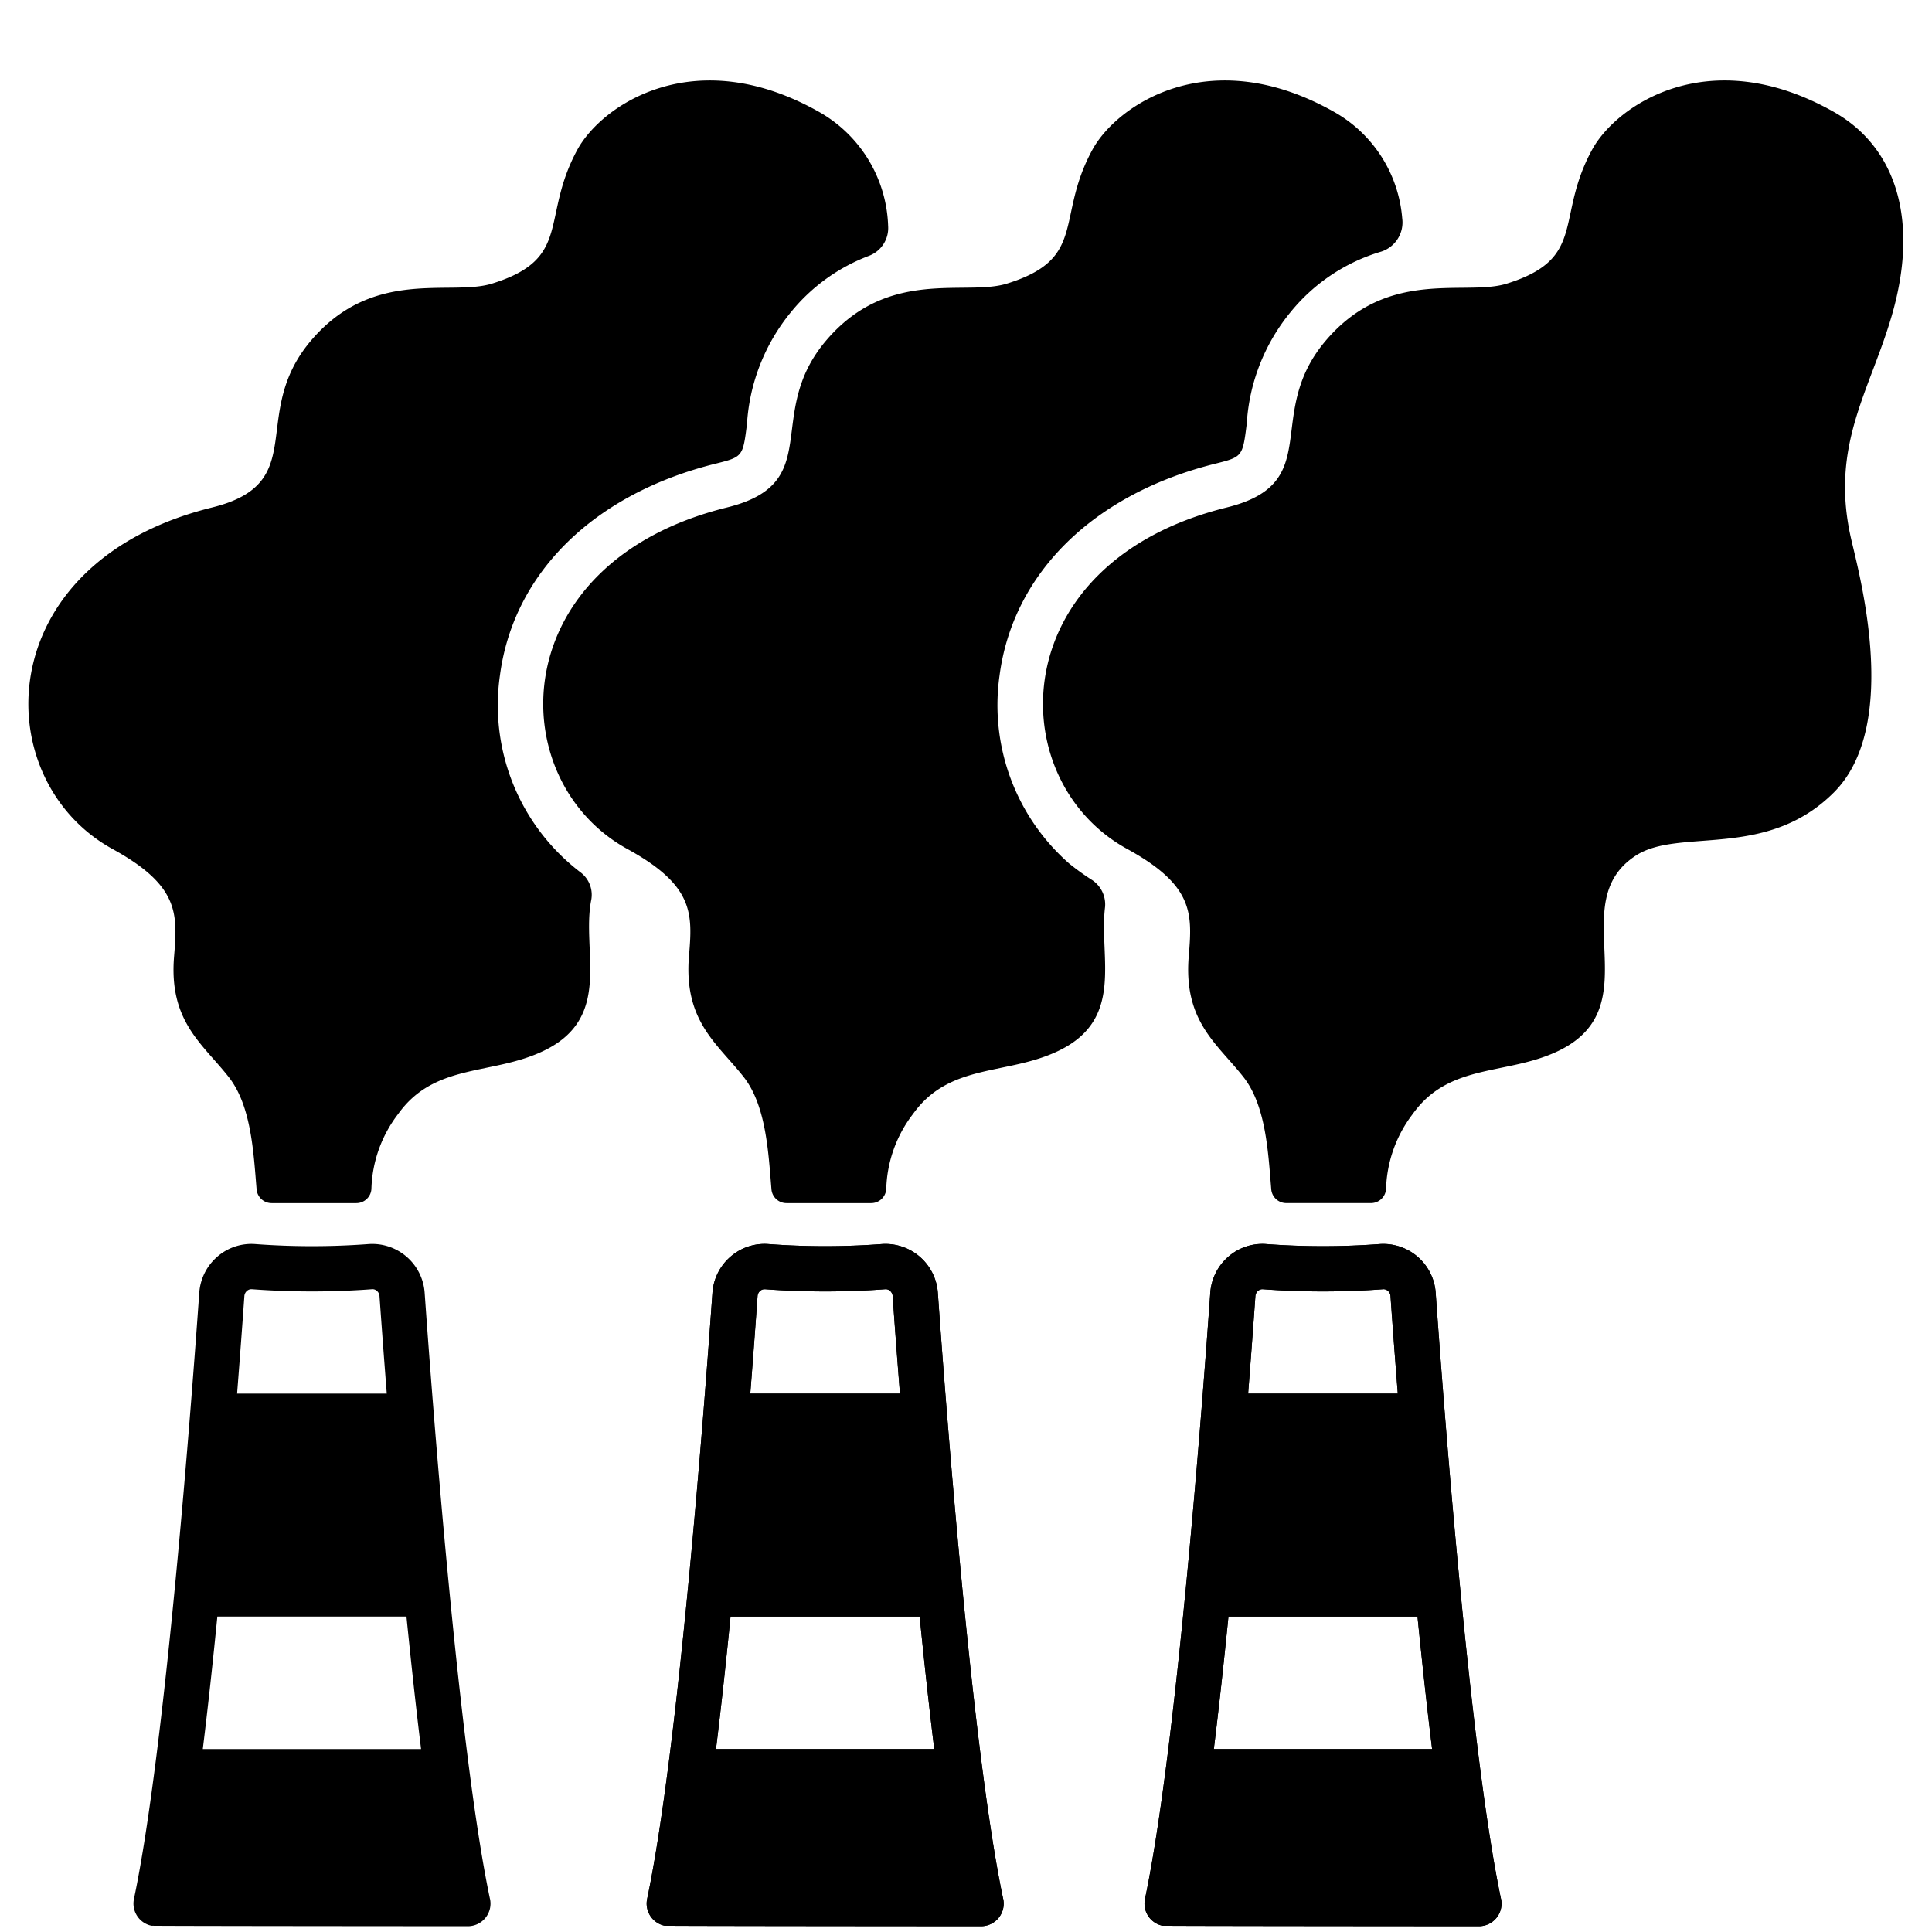
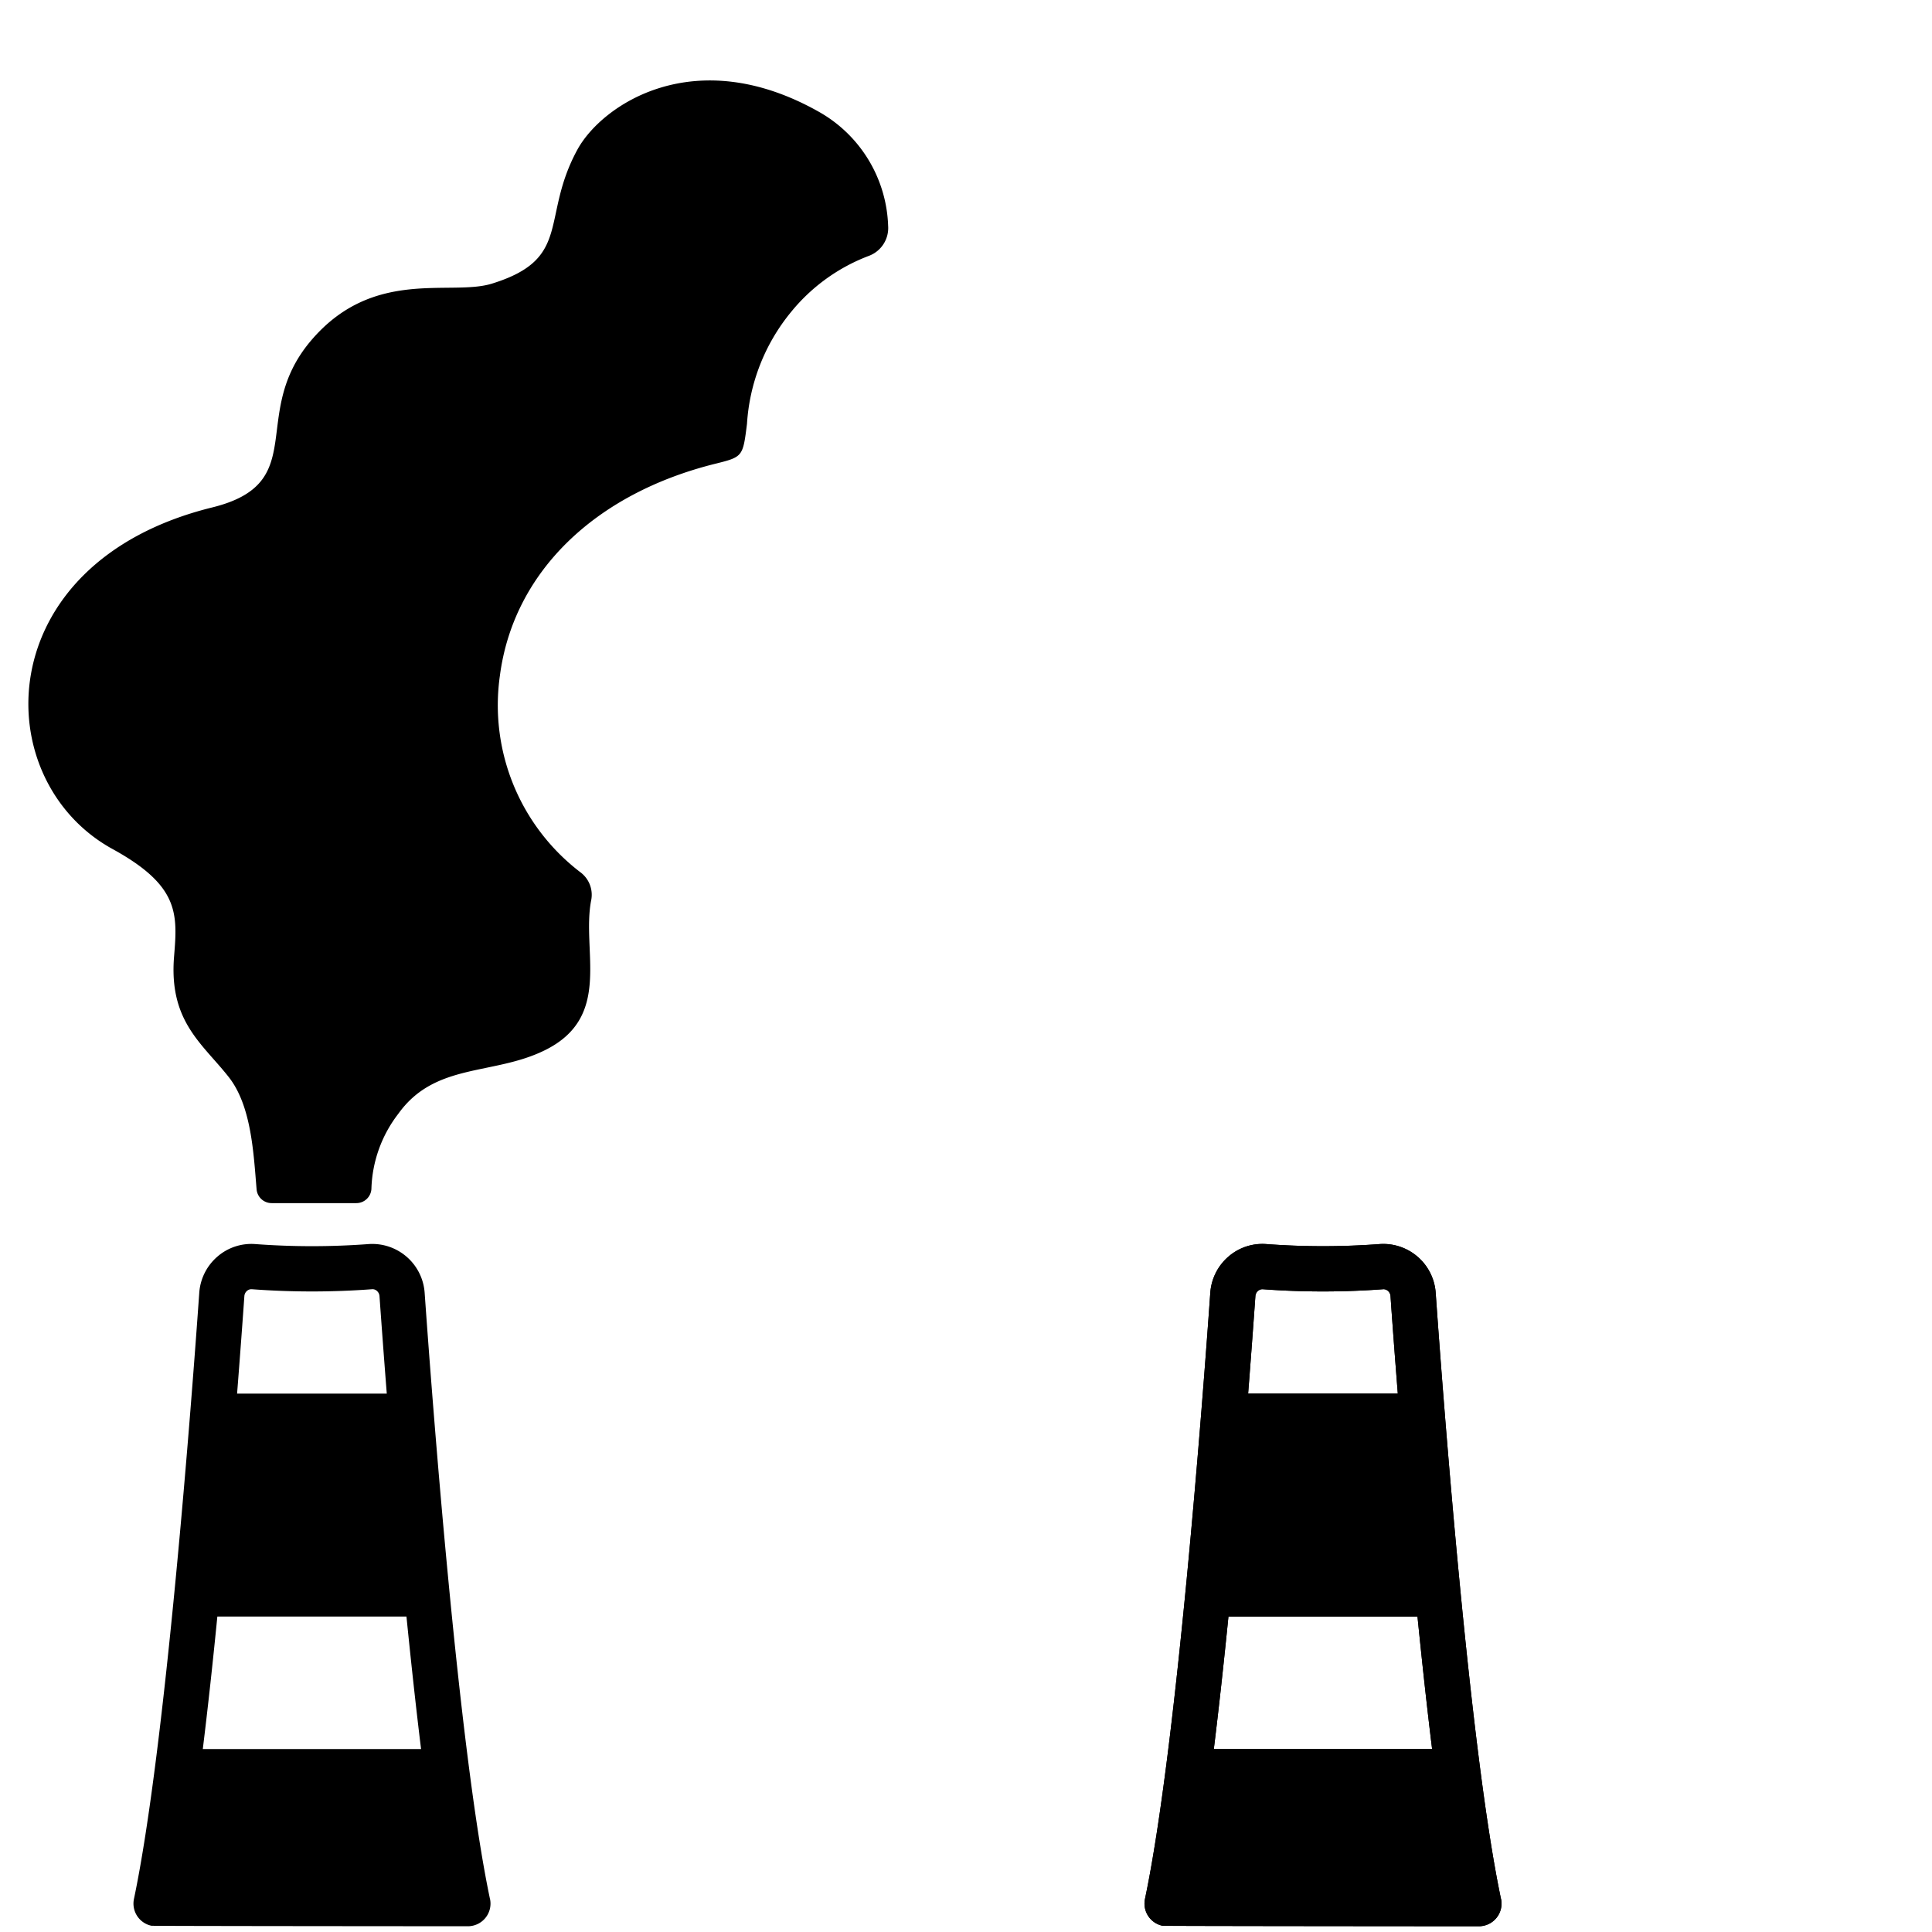
<svg xmlns="http://www.w3.org/2000/svg" id="Solid" height="512" viewBox="0 0 128 128" width="512">
  <path d="m38.435 57.776a1.861 1.861 0 0 1 .741 1.825c-.68 3.368 1.451 7.747-3.076 9.979-3.42 1.69-7.27.8-9.71 4.21a8.534 8.534 0 0 0 -1.783 4.979 1 1 0 0 1 -1 .941h-5.607a1 1 0 0 1 -1-.913c-.2-2.394-.344-5.531-1.844-7.437-1.75-2.23-3.99-3.69-3.62-8.03.23-2.81.33-4.66-4.08-7.08-8.34-4.58-8.24-18.97 6.6-22.63 6.56-1.62 2.4-6.12 6.52-11.02 4.14-4.91 9.26-2.95 12.02-3.81 5.36-1.66 3.19-4.35 5.66-8.88 1.62-2.96 7.77-7.16 16.02-2.49a9.016 9.016 0 0 1 4.565 7.545 1.968 1.968 0 0 1 -1.264 1.982 12.21 12.21 0 0 0 -5.167 3.723 12.939 12.939 0 0 0 -2.92 7.41c-.27 2.15-.27 2.19-2.04 2.63-8.08 1.99-13.44 7.24-14.33 14.05a13.921 13.921 0 0 0 5.315 13.016z" />
-   <path d="m72.379 58.321a1.938 1.938 0 0 1 .823 1.867c-.369 3.274 1.275 7.285-2.992 9.392-3.42 1.69-7.27.8-9.71 4.21a8.534 8.534 0 0 0 -1.783 4.979 1 1 0 0 1 -.995.941h-5.611a1 1 0 0 1 -1-.913c-.2-2.394-.343-5.531-1.834-7.437-1.75-2.23-3.99-3.69-3.63-8.03.24-2.81.33-4.66-4.08-7.08-8.34-4.58-8.24-18.97 6.6-22.63 6.563-1.62 2.413-6.12 6.533-11.02 4.14-4.91 9.25-2.95 12.01-3.81 5.37-1.66 3.19-4.35 5.67-8.88 1.62-2.96 7.77-7.16 16.02-2.49a8.912 8.912 0 0 1 4.5 7.041 2.032 2.032 0 0 1 -1.39 2.209 12.179 12.179 0 0 0 -6 4 12.869 12.869 0 0 0 -2.91 7.41c-.27 2.15-.28 2.19-2.04 2.63-8.09 2-13.45 7.25-14.34 14.06a13.965 13.965 0 0 0 4.62 12.446 16.689 16.689 0 0 0 1.539 1.105z" />
-   <path d="m121.5 7.417c-8.25-4.667-14.4-.466-16.019 2.5-2.474 4.523-.3 7.21-5.662 8.877-2.759.858-7.875-1.1-12.016 3.812-4.121 4.894.037 9.394-6.525 11.014-14.839 3.664-14.943 18.052-6.6 22.626 4.414 2.421 4.317 4.271 4.081 7.087-.365 4.339 1.873 5.793 3.625 8.026 1.5 1.909 1.64 5.047 1.84 7.437a1 1 0 0 0 1 .912h5.606a1 1 0 0 0 1-.941 8.579 8.579 0 0 1 1.78-4.979c2.443-3.413 6.293-2.514 9.714-4.2 6.03-2.98.244-9.77 5.042-12.895 2.884-1.887 8.634.307 13.134-4.193s1.6-14.745 1.125-16.875c-1.375-6.125 1.254-9.71 2.708-14.708 1.813-6.229.355-11.131-3.833-13.5z" />
  <path d="m32.462 125.809c-2.092-9.937-3.84-33.242-4.327-40.147a3.48 3.48 0 0 0 -3.714-3.239 50.73 50.73 0 0 1 -7.509 0 3.431 3.431 0 0 0 -2.511.833 3.481 3.481 0 0 0 -1.2 2.406c-.487 6.906-2.235 30.213-4.326 40.147a1.5 1.5 0 0 0 1.158 1.777c.1.022 20.962.033 20.963.033a1.5 1.5 0 0 0 1.469-1.81zm-16.272-39.936a.5.5 0 0 1 .173-.348.442.442 0 0 1 .326-.11 53.885 53.885 0 0 0 7.955 0 .427.427 0 0 1 .326.11.506.506 0 0 1 .173.348c.105 1.49.269 3.743.482 6.457h-9.917c.213-2.714.377-4.967.482-6.457zm-1.79 21.227h12.529c.3 2.982.623 5.97.968 8.78h-14.461c.346-2.81.67-5.797.964-8.78z" />
-   <path d="m66.462 125.809c-2.092-9.937-3.84-33.242-4.327-40.147a3.48 3.48 0 0 0 -3.714-3.239 50.73 50.73 0 0 1 -7.509 0 3.431 3.431 0 0 0 -2.511.833 3.481 3.481 0 0 0 -1.2 2.406c-.487 6.906-2.235 30.213-4.326 40.147a1.5 1.5 0 0 0 1.158 1.777c.1.022 20.962.033 20.963.033a1.5 1.5 0 0 0 1.469-1.81zm-16.272-39.936a.5.5 0 0 1 .173-.348.442.442 0 0 1 .326-.11 53.885 53.885 0 0 0 7.955 0 .427.427 0 0 1 .326.11.506.506 0 0 1 .173.348c.1 1.49.269 3.743.482 6.457h-9.917c.213-2.714.377-4.967.482-6.457zm-1.79 21.227h12.529c.3 2.982.623 5.97.968 8.78h-14.461c.346-2.81.67-5.797.964-8.78z" />
-   <path d="m66.462 125.809c-2.092-9.937-3.84-33.242-4.327-40.147a3.48 3.48 0 0 0 -3.714-3.239 50.73 50.73 0 0 1 -7.509 0 3.431 3.431 0 0 0 -2.511.833 3.481 3.481 0 0 0 -1.2 2.406c-.487 6.906-2.235 30.213-4.326 40.147a1.5 1.5 0 0 0 1.158 1.777c.1.022 20.962.033 20.963.033a1.5 1.5 0 0 0 1.469-1.81zm-16.272-39.936a.5.5 0 0 1 .173-.348.442.442 0 0 1 .326-.11 53.885 53.885 0 0 0 7.955 0 .427.427 0 0 1 .326.11.506.506 0 0 1 .173.348c.1 1.49.269 3.743.482 6.457h-9.917c.213-2.714.377-4.967.482-6.457zm-1.79 21.227h12.529c.3 2.982.623 5.97.968 8.78h-14.461c.346-2.81.67-5.797.964-8.78z" />
  <path d="m99.445 125.809c-2.092-9.937-3.84-33.242-4.326-40.147a3.481 3.481 0 0 0 -3.714-3.239 50.744 50.744 0 0 1 -7.51 0 3.431 3.431 0 0 0 -2.511.833 3.485 3.485 0 0 0 -1.2 2.406c-.486 6.906-2.235 30.213-4.326 40.147a1.5 1.5 0 0 0 1.159 1.777c.1.022 20.961.033 20.962.033a1.5 1.5 0 0 0 1.469-1.81zm-16.272-39.936a.5.5 0 0 1 .174-.348.439.439 0 0 1 .326-.11 53.871 53.871 0 0 0 7.954 0 .427.427 0 0 1 .326.11.5.5 0 0 1 .173.348c.1 1.49.269 3.743.482 6.457h-9.916c.213-2.714.376-4.967.481-6.457zm-1.785 21.227h12.524c.3 2.982.623 5.97.969 8.78h-14.462c.346-2.81.671-5.797.969-8.78z" />
  <path d="m99.445 125.809c-2.092-9.937-3.84-33.242-4.326-40.147a3.481 3.481 0 0 0 -3.714-3.239 50.744 50.744 0 0 1 -7.51 0 3.431 3.431 0 0 0 -2.511.833 3.485 3.485 0 0 0 -1.2 2.406c-.486 6.906-2.235 30.213-4.326 40.147a1.5 1.5 0 0 0 1.159 1.777c.1.022 20.961.033 20.962.033a1.5 1.5 0 0 0 1.469-1.81zm-16.272-39.936a.5.5 0 0 1 .174-.348.439.439 0 0 1 .326-.11 53.871 53.871 0 0 0 7.954 0 .427.427 0 0 1 .326.11.5.5 0 0 1 .173.348c.1 1.49.269 3.743.482 6.457h-9.916c.213-2.714.376-4.967.481-6.457zm-1.785 21.227h12.524c.3 2.982.623 5.97.969 8.78h-14.462c.346-2.81.671-5.797.969-8.78z" />
</svg>